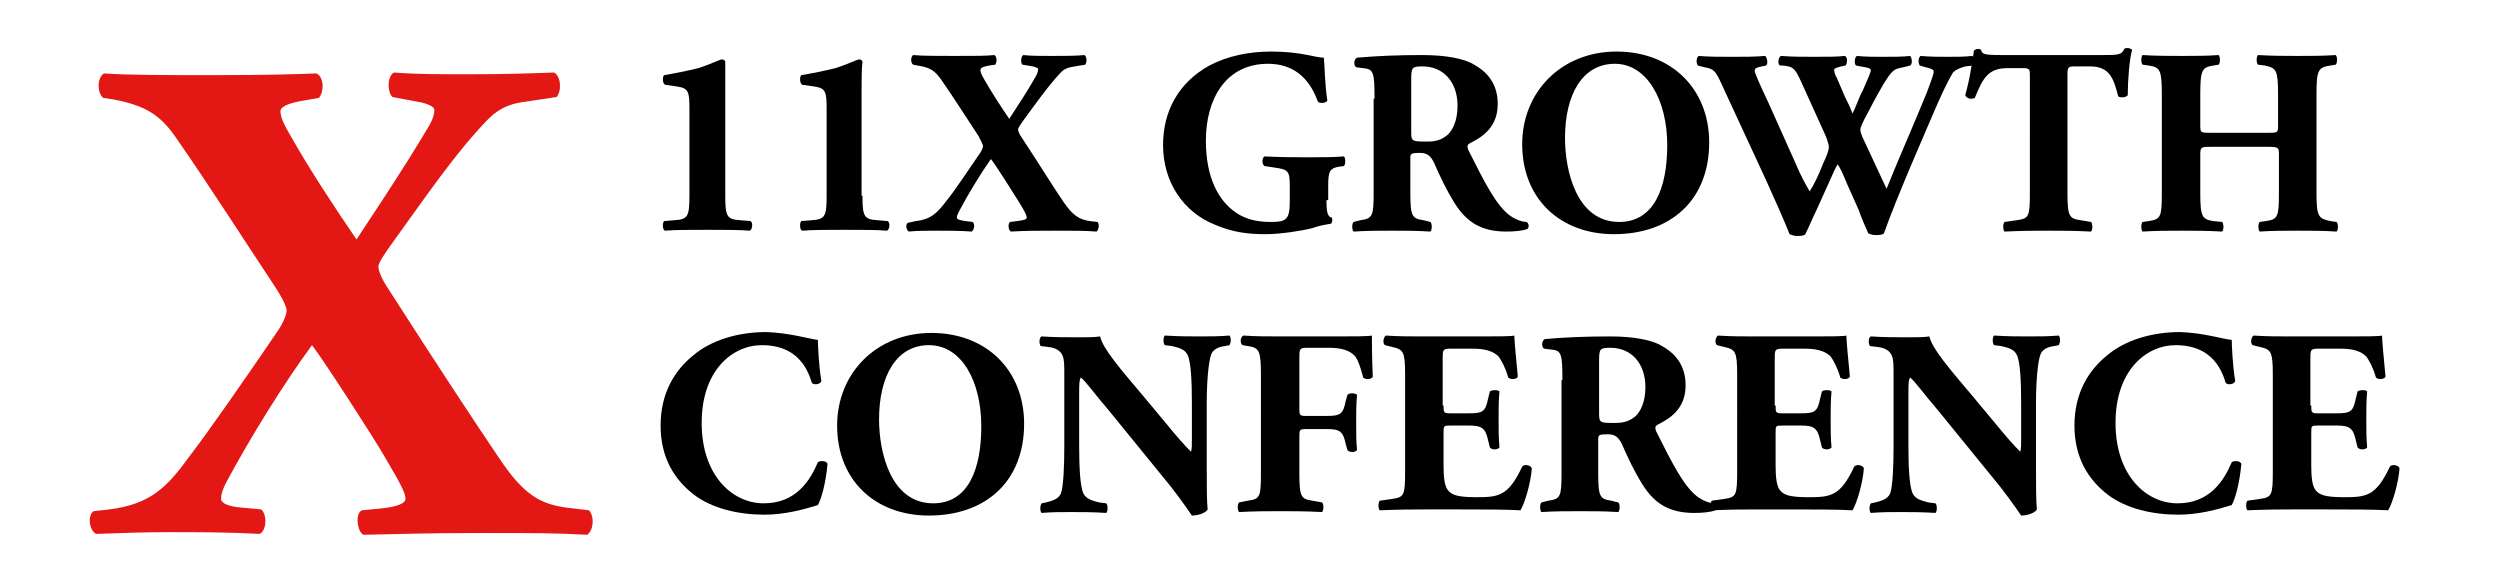
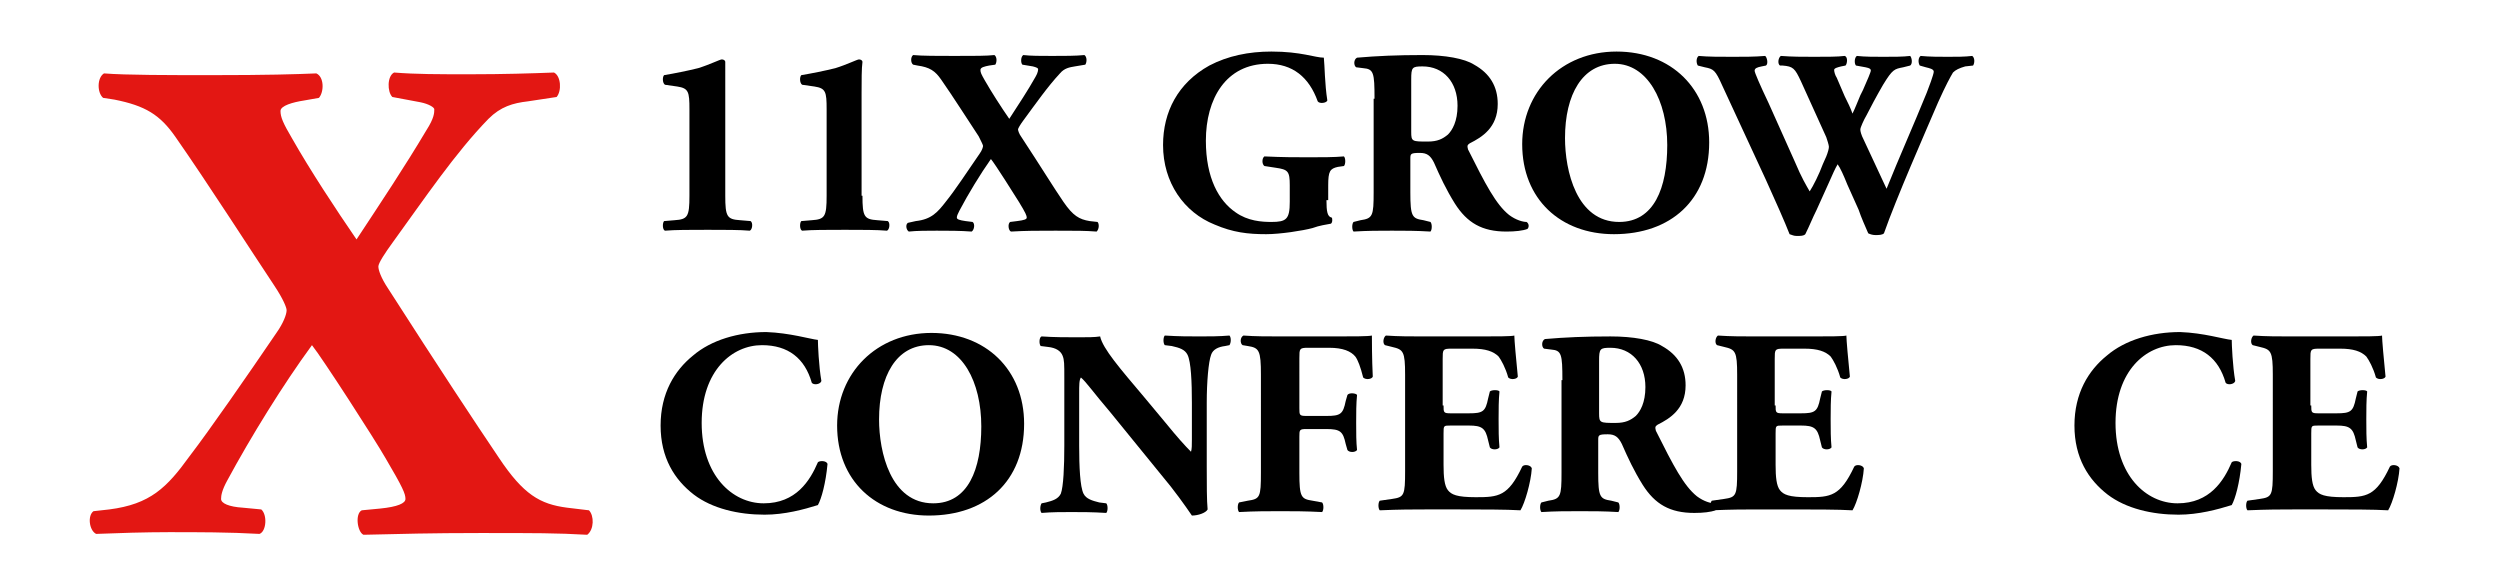
<svg xmlns="http://www.w3.org/2000/svg" version="1.1" id="Layer_1" x="0px" y="0px" viewBox="0 0 286.1 66" style="enable-background:new 0 0 286.1 66;" xml:space="preserve">
  <style type="text/css">
	.st0{fill:#E31713;}
</style>
  <g>
    <g>
      <path d="M83,22.4c0,2.4,0.2,2.7,1.7,2.8l1.2,0.1c0.3,0.2,0.2,1-0.1,1.1c-1.1-0.1-2.9-0.1-4.8-0.1c-2,0-3.8,0-4.9,0.1    c-0.3-0.1-0.3-0.9-0.1-1.1l1.2-0.1c1.5-0.1,1.7-0.4,1.7-2.8v-9.9c0-2-0.1-2.4-1.4-2.6l-1.4-0.2c-0.3-0.2-0.3-0.9-0.1-1.1    c1.2-0.2,2.7-0.5,3.9-0.8c1.3-0.4,2.5-1,2.7-1c0.2,0,0.4,0.1,0.4,0.3C83,7.9,83,9.3,83,10.8V22.4z" />
      <path d="M98.7,22.4c0,2.4,0.2,2.7,1.7,2.8l1.2,0.1c0.3,0.2,0.2,1-0.1,1.1c-1.1-0.1-2.9-0.1-4.8-0.1c-2,0-3.8,0-4.9,0.1    c-0.3-0.1-0.3-0.9-0.1-1.1l1.2-0.1c1.5-0.1,1.7-0.4,1.7-2.8v-9.9c0-2-0.1-2.4-1.4-2.6l-1.4-0.2c-0.3-0.2-0.3-0.9-0.1-1.1    c1.2-0.2,2.7-0.5,3.9-0.8c1.3-0.4,2.5-1,2.7-1c0.2,0,0.4,0.1,0.4,0.3c-0.1,0.7-0.1,2.1-0.1,3.6V22.4z" />
      <path d="M104.8,25.3c1.8-0.2,2.5-1,3.5-2.3c0.9-1.1,2.5-3.5,3.8-5.4c0.3-0.4,0.4-0.8,0.4-0.9c0-0.1-0.2-0.5-0.5-1.1    c-1-1.5-2.9-4.5-4.3-6.5c-0.7-1-1.3-1.4-2.7-1.6l-0.5-0.1c-0.3-0.2-0.3-0.9,0-1.1c1,0.1,2.9,0.1,4.7,0.1c2.4,0,3.7,0,4.6-0.1    c0.3,0.2,0.3,0.8,0.1,1.1l-0.7,0.1c-0.5,0.1-1,0.2-1,0.5c0,0.3,0.1,0.5,0.5,1.2c0.8,1.4,1.9,3.1,2.8,4.4c1.1-1.7,2.1-3.2,3-4.8    c0.3-0.5,0.3-0.8,0.3-0.9c0-0.1-0.2-0.2-0.6-0.3l-1.2-0.2c-0.2-0.2-0.2-0.9,0.1-1.1c0.9,0.1,1.9,0.1,3.3,0.1c1.4,0,2.7,0,3.7-0.1    c0.3,0.2,0.3,0.8,0.1,1.1L123,7.6c-0.6,0.1-1.2,0.2-1.7,0.8c-1.4,1.5-2.8,3.5-4.2,5.4c-0.3,0.4-0.6,0.9-0.6,1s0.1,0.5,0.4,0.9    c2.3,3.5,3.7,5.8,4.8,7.4c1.1,1.6,1.8,2,3,2.2l0.9,0.1c0.2,0.2,0.2,0.8-0.1,1.1c-1.3-0.1-2.3-0.1-4.7-0.1c-2.1,0-3.4,0-5.1,0.1    c-0.3-0.1-0.4-0.9-0.1-1.1l0.8-0.1c0.8-0.1,1.1-0.2,1.1-0.4c0-0.2-0.1-0.5-0.9-1.8c-0.5-0.8-2.7-4.3-3.2-4.9    c-1.2,1.7-2.6,4-3.6,5.9c-0.2,0.4-0.3,0.6-0.3,0.8c0,0.2,0.3,0.3,1,0.4l0.8,0.1c0.3,0.2,0.2,0.9-0.1,1.1c-1.3-0.1-2.7-0.1-4-0.1    c-1,0-2.3,0-3.2,0.1c-0.3-0.2-0.4-0.8-0.1-1L104.8,25.3z" />
      <path d="M151.8,22.9c0,1.3,0.1,1.9,0.6,2c0.1,0.1,0.1,0.6-0.1,0.7c-0.5,0.1-1.3,0.2-2.1,0.5c-1.1,0.3-3.7,0.7-5.3,0.7    c-2.1,0-3.8-0.2-5.9-1.1c-3.5-1.4-5.9-4.8-5.9-9.1c0-3.8,1.7-7.1,5.3-9.1c2.1-1.1,4.5-1.6,7.1-1.6c3.4,0,5,0.7,6,0.7    c0.1,0.9,0.1,3,0.4,4.9c-0.1,0.3-0.9,0.4-1.1,0.1c-1-2.8-2.9-4.3-5.7-4.3c-4.8,0-7.1,4-7.1,8.8c0,4.3,1.5,6.9,3.4,8.2    c1.4,1,3,1.1,4.1,1.1c1.7,0,2.1-0.3,2.1-2.3v-1.9c0-1.6-0.2-1.8-1.6-2l-1.3-0.2c-0.3-0.2-0.3-0.9,0-1.1c2.1,0.1,3.6,0.1,5.1,0.1    c1.4,0,2.9,0,4-0.1c0.2,0.2,0.2,0.9,0,1.1l-0.7,0.1c-0.9,0.2-1.1,0.5-1.1,2.1V22.9z" />
      <path d="M157.3,11.3c0-3-0.1-3.4-1.3-3.5l-0.8-0.1c-0.3-0.2-0.3-0.9,0.1-1.1c2.3-0.2,4.6-0.3,7.5-0.3c2.6,0,4.8,0.4,5.9,1.1    c1.8,1,2.7,2.5,2.7,4.5c0,2.7-1.8,3.8-3.2,4.5c-0.3,0.2-0.3,0.3-0.2,0.7c2,4,3.2,6.3,4.7,7.5c0.8,0.6,1.6,0.8,2,0.8    c0.3,0.2,0.3,0.6,0.1,0.8c-0.5,0.2-1.4,0.3-2.4,0.3c-2.8,0-4.5-1-5.9-3.2c-1-1.6-1.7-3.1-2.4-4.7c-0.4-0.8-0.8-1.1-1.6-1.1    c-1.1,0-1.1,0.1-1.1,0.7V22c0,2.8,0.2,3,1.5,3.2l0.8,0.2c0.2,0.2,0.2,0.9,0,1.1c-1.6-0.1-3-0.1-4.4-0.1c-1.5,0-2.8,0-4.4,0.1    c-0.2-0.2-0.2-0.9,0-1.1l0.8-0.2c1.4-0.2,1.5-0.5,1.5-3.2V11.3z M161.5,15.1c0,1.1,0.1,1.1,1.9,1.1c1.1,0,1.7-0.3,2.3-0.8    c0.5-0.5,1.1-1.5,1.1-3.3c0-2.7-1.6-4.5-4-4.5c-1.2,0-1.3,0.1-1.3,1.5V15.1z" />
      <path d="M195.6,16.3c0,6.6-4.4,10.5-10.9,10.5c-6.1,0-10.5-4-10.5-10.3c0-6,4.5-10.6,10.8-10.6C191.3,5.9,195.6,10.2,195.6,16.3z     M184.8,7.3c-3.7,0-5.7,3.5-5.7,8.5c0,3.7,1.3,9.6,6.2,9.6c4,0,5.5-3.9,5.5-8.8C190.8,11.5,188.5,7.3,184.8,7.3z" />
      <path d="M224.9,7.6c-0.7,0.2-1.1,0.4-1.4,0.7c-0.3,0.5-0.8,1.4-1.7,3.4c-1.5,3.5-4.8,11-6.2,15c-0.2,0.2-0.6,0.2-1,0.2    c-0.3,0-0.6-0.1-0.8-0.2c-0.3-0.7-0.8-1.8-1.1-2.7l-1.3-2.9c-0.4-1-0.8-1.9-1.1-2.3c-0.3,0.5-0.6,1.2-1,2.1l-1.4,3.1    c-0.5,1-0.8,1.8-1.3,2.8c-0.2,0.2-0.5,0.2-1,0.2c-0.3,0-0.5-0.1-0.8-0.2c-0.5-1.3-1.7-4-2.7-6.2l-5-10.8c-0.8-1.8-1-1.9-2-2.1    l-0.8-0.2c-0.2-0.3-0.2-0.9,0.1-1.1c1.1,0.1,2.4,0.1,3.9,0.1c1.3,0,2.5,0,3.7-0.1c0.2,0.1,0.4,0.9,0.1,1.1l-0.5,0.1    c-0.5,0.1-0.8,0.2-0.8,0.5c0,0.2,0.6,1.6,1.6,3.7l3,6.7c0.8,1.9,1.3,2.7,1.7,3.4c0.4-0.6,1.1-2,1.5-3.1l0.4-0.9    c0.2-0.5,0.3-0.9,0.3-1.1c0-0.2-0.2-0.8-0.3-1.1l-2.9-6.4c-0.7-1.5-0.9-1.7-2.1-1.8l-0.3,0c-0.3-0.2-0.2-0.9,0.1-1.1    c1.3,0.1,2.5,0.1,3.8,0.1c1.5,0,2.7,0,3.5-0.1c0.4,0.1,0.3,0.9,0.1,1.1l-0.5,0.1c-0.4,0.1-0.8,0.2-0.8,0.4c0,0.2,0.1,0.6,0.3,0.9    l0.9,2.1c0.3,0.6,0.7,1.4,0.9,2c0.3-0.6,0.6-1.4,0.9-2.1l0.3-0.6c0.5-1.1,0.9-2.1,0.9-2.2c0-0.2-0.1-0.3-0.6-0.4l-1.1-0.2    c-0.2-0.2-0.2-0.9,0.1-1.1c0.9,0.1,2,0.1,3,0.1c1.2,0,2.3,0,3.1-0.1c0.2,0.2,0.3,0.9,0,1.1l-0.8,0.2c-1,0.2-1.2,0.2-2.3,2    c-0.7,1.2-1.5,2.7-1.9,3.5c-0.3,0.5-0.7,1.4-0.7,1.6c0,0.1,0,0.3,0.2,0.8l1.4,3c0.8,1.7,1.2,2.6,1.4,3c1.4-3.5,3.1-7.3,4.6-11    c0.2-0.5,0.8-2.1,0.8-2.4c0-0.3-0.5-0.4-0.9-0.5l-0.7-0.2c-0.2-0.3-0.2-0.9,0.1-1.1c1,0.1,2.2,0.1,3.1,0.1c1.1,0,1.9,0,2.8-0.1    c0.3,0.2,0.3,0.8,0.1,1.1L224.9,7.6z" />
-       <path d="M232.3,8.7c0-0.7,0-0.9-0.7-0.9h-1.9c-2.2,0-2.8,1.2-3.7,3.4c-0.4,0.2-0.9,0.1-1.1-0.3c0.6-2.1,0.8-4,1-5.1    c0.1-0.1,0.3-0.2,0.4-0.2s0.3,0,0.4,0.1c0.2,0.5,0.2,0.6,2.5,0.6h11.2c2,0,2.4,0,2.7-0.7c0.1-0.1,0.2-0.1,0.4-0.1    c0.2,0,0.4,0.1,0.5,0.2c-0.3,1-0.5,3.5-0.5,5.2c-0.2,0.3-1,0.3-1.1,0.1c-0.5-1.9-0.9-3.4-3.2-3.4h-1.8c-0.7,0-0.8,0.1-0.8,0.9V22    c0,2.8,0.2,3,1.5,3.2l1.2,0.2c0.2,0.2,0.2,0.9,0,1.1c-2-0.1-3.5-0.1-4.8-0.1c-1.4,0-3,0-5.1,0.1c-0.2-0.2-0.2-0.9,0-1.1l1.4-0.2    c1.4-0.2,1.5-0.4,1.5-3.2V8.7z" />
-       <path d="M253.1,16.8c-1.2,0-1.3,0-1.3,0.9V22c0,2.8,0.2,3.1,1.5,3.3l1,0.1c0.2,0.2,0.2,0.9,0,1.1c-1.7-0.1-3.2-0.1-4.6-0.1    c-1.4,0-3,0-4.5,0.1c-0.2-0.2-0.2-0.9,0-1.1l0.7-0.1c1.4-0.2,1.5-0.5,1.5-3.3V10.8c0-2.8-0.2-3.1-1.5-3.3l-0.7-0.1    c-0.2-0.2-0.2-0.9,0-1.1c1.5,0.1,3,0.1,4.5,0.1c1.4,0,2.9,0,4.2-0.1c0.2,0.2,0.2,0.9,0,1.1l-0.6,0.1c-1.3,0.2-1.5,0.5-1.5,3.3v3.5    c0,0.9,0,0.9,1.3,0.9h6.3c1.3,0,1.3,0,1.3-0.9v-3.5c0-2.8-0.2-3-1.5-3.3l-0.8-0.1c-0.2-0.2-0.2-0.9,0-1.1c1.7,0.1,3.1,0.1,4.6,0.1    c1.5,0,2.9,0,4.3-0.1c0.2,0.2,0.2,0.9,0,1.1l-0.6,0.1c-1.4,0.2-1.6,0.5-1.6,3.3V22c0,2.8,0.2,3,1.6,3.3l0.7,0.1    c0.2,0.2,0.2,0.9,0,1.1c-1.5-0.1-3-0.1-4.4-0.1c-1.5,0-3,0-4.4,0.1c-0.2-0.2-0.2-0.9,0-1.1l0.7-0.1c1.4-0.2,1.5-0.5,1.5-3.3v-4.3    c0-0.8,0-0.9-1.3-0.9H253.1z" />
    </g>
    <g>
      <path d="M93.6,38.9c0,0.5,0.1,3,0.4,4.7c-0.1,0.4-0.9,0.5-1.1,0.2c-0.8-2.8-2.7-4.3-5.7-4.3c-3.4,0-6.9,2.9-6.9,8.9    s3.5,9.2,7.1,9.2c3.7,0,5.3-2.6,6.2-4.7c0.2-0.2,1-0.2,1.1,0.2c-0.2,2.2-0.7,4-1.1,4.7c-1.6,0.5-3.8,1.1-6.1,1.1    c-3,0-6-0.7-8.1-2.3c-2.2-1.7-3.8-4.2-3.8-7.9c0-3.7,1.6-6.3,3.7-8c2.1-1.8,5.2-2.7,8.4-2.7C90.4,38.1,92.7,38.8,93.6,38.9z" />
      <path d="M117.2,48.5c0,6.6-4.4,10.5-10.9,10.5c-6.1,0-10.5-4-10.5-10.3c0-6,4.5-10.6,10.8-10.6C112.8,38.1,117.2,42.3,117.2,48.5z     M106.3,39.5c-3.7,0-5.7,3.5-5.7,8.5c0,3.7,1.3,9.6,6.2,9.6c4,0,5.5-3.9,5.5-8.8C112.3,43.7,110.1,39.5,106.3,39.5z" />
      <path d="M138.1,53.4c0,2,0,3.9,0.1,4.9c-0.2,0.4-1.1,0.7-1.8,0.7c0,0-1-1.5-2.4-3.3l-7-8.6c-1.8-2.1-2.7-3.4-3.3-3.9    c-0.2,0.3-0.2,0.8-0.2,1.9v5.9c0,2.4,0.1,4.7,0.5,5.5c0.3,0.6,1,0.8,1.8,1l0.8,0.1c0.2,0.2,0.2,0.9,0,1.1c-1.6-0.1-2.8-0.1-4-0.1    c-1.1,0-2.2,0-3.4,0.1c-0.2-0.2-0.2-0.8,0-1.1l0.5-0.1c0.8-0.2,1.4-0.4,1.7-1c0.3-0.8,0.4-3.1,0.4-5.5v-7.7c0-1.7,0-2.1-0.2-2.6    c-0.2-0.5-0.7-0.9-1.7-1l-0.8-0.1c-0.2-0.2-0.2-1,0.1-1.1c1.4,0.1,2.9,0.1,4.2,0.1c1,0,1.9,0,2.5-0.1c0.3,1.4,2.3,3.7,5,6.9l2.5,3    c1.3,1.6,2.2,2.6,2.9,3.3c0.1-0.3,0.1-0.8,0.1-1.4v-4.2c0-2.4-0.1-4.7-0.5-5.5c-0.3-0.6-0.9-0.8-1.8-1l-0.8-0.1    c-0.2-0.2-0.2-0.9,0-1.1c1.6,0.1,2.8,0.1,4,0.1c1.1,0,2.2,0,3.4-0.1c0.2,0.2,0.2,0.8,0,1.1l-0.5,0.1c-0.8,0.1-1.4,0.4-1.6,1    c-0.3,0.8-0.5,3.1-0.5,5.5V53.4z" />
      <path d="M148.7,46.7c0,0.8,0,0.9,0.8,0.9h2.3c1.6,0,1.9-0.2,2.2-1.7l0.2-0.7c0.2-0.3,1-0.2,1.1,0c-0.1,1-0.1,2.1-0.1,3.2    c0,1.1,0,2.2,0.1,3.1c-0.2,0.3-0.9,0.3-1.1,0l-0.2-0.7c-0.3-1.4-0.6-1.7-2.2-1.7h-2.3c-0.8,0-0.8,0.1-0.8,0.9v4.1    c0,2.8,0.2,3,1.5,3.2l1.1,0.2c0.2,0.2,0.2,0.9,0,1.1c-1.9-0.1-3.4-0.1-4.8-0.1c-1.4,0-2.9,0-4.7,0.1c-0.2-0.2-0.2-0.9,0-1.1l1-0.2    c1.4-0.2,1.5-0.4,1.5-3.2V42.9c0-2.8-0.2-3.1-1.5-3.3l-0.6-0.1c-0.3-0.2-0.3-0.9,0.1-1.1c1.3,0.1,2.8,0.1,4.3,0.1h6.3    c1.9,0,3.7,0,4.1-0.1c0,0.5,0,2.7,0.1,4.7c-0.1,0.3-0.8,0.4-1.1,0.1c-0.3-1.2-0.6-2-0.9-2.4c-0.5-0.6-1.4-1-3-1h-2.4    c-1,0-1,0.1-1,1.2V46.7z" />
      <path d="M165.2,46.4c0,0.8,0,0.9,0.8,0.9h2.1c1.6,0,1.9-0.2,2.2-1.7l0.2-0.8c0.2-0.2,1-0.2,1.1,0c-0.1,1-0.1,2.1-0.1,3.2    s0,2.2,0.1,3.2c-0.2,0.3-0.9,0.3-1.1,0l-0.2-0.8c-0.3-1.4-0.7-1.7-2.2-1.7h-2.1c-0.8,0-0.8,0-0.8,0.9v3.6c0,1.4,0.1,2.4,0.5,2.9    c0.4,0.5,1,0.8,3.2,0.8c2.6,0,3.7-0.1,5.3-3.5c0.2-0.3,1-0.2,1.1,0.2c-0.1,1.6-0.8,4-1.3,4.8c-1.6-0.1-4.5-0.1-7-0.1h-3.9    c-1.4,0-2.9,0-5.2,0.1c-0.2-0.2-0.2-0.9,0-1.1l1.4-0.2c1.4-0.2,1.5-0.4,1.5-3.2V42.9c0-2.7-0.2-2.9-1.5-3.2l-0.8-0.2    c-0.3-0.2-0.2-0.9,0.1-1.1c1.4,0.1,2.9,0.1,4.3,0.1h6.4c1.9,0,3.7,0,4-0.1c0,0.5,0.2,2.7,0.4,4.7c-0.1,0.3-0.8,0.4-1.1,0.1    c-0.3-1.1-0.8-2-1.1-2.4c-0.6-0.6-1.5-0.9-3-0.9h-2.4c-1,0-1,0.1-1,1.2V46.4z" />
      <path d="M178.8,43.5c0-3-0.1-3.4-1.3-3.5l-0.8-0.1c-0.3-0.2-0.3-0.9,0.1-1.1c2.3-0.2,4.6-0.3,7.5-0.3c2.6,0,4.8,0.4,5.9,1.1    c1.8,1,2.7,2.5,2.7,4.5c0,2.7-1.8,3.8-3.2,4.5c-0.3,0.2-0.3,0.3-0.2,0.7c2,4,3.2,6.3,4.7,7.5c0.8,0.6,1.6,0.8,2,0.8    c0.3,0.2,0.3,0.6,0.1,0.8c-0.5,0.2-1.4,0.3-2.4,0.3c-2.8,0-4.5-1-5.9-3.2c-1-1.6-1.7-3.1-2.4-4.7c-0.4-0.8-0.8-1.1-1.6-1.1    c-1.1,0-1.1,0.1-1.1,0.7v3.7c0,2.8,0.2,3,1.5,3.2l0.8,0.2c0.2,0.2,0.2,0.9,0,1.1c-1.6-0.1-3-0.1-4.4-0.1c-1.5,0-2.8,0-4.4,0.1    c-0.2-0.2-0.2-0.9,0-1.1l0.8-0.2c1.4-0.2,1.5-0.5,1.5-3.2V43.5z M183,47.3c0,1.1,0.1,1.1,1.9,1.1c1.1,0,1.7-0.3,2.3-0.8    c0.5-0.5,1.1-1.5,1.1-3.3c0-2.7-1.6-4.5-4-4.5c-1.2,0-1.3,0.1-1.3,1.5V47.3z" />
      <path d="M203.2,46.4c0,0.8,0,0.9,0.8,0.9h2.1c1.6,0,1.9-0.2,2.2-1.7l0.2-0.8c0.2-0.2,1-0.2,1.1,0c-0.1,1-0.1,2.1-0.1,3.2    s0,2.2,0.1,3.2c-0.2,0.3-0.9,0.3-1.1,0l-0.2-0.8c-0.3-1.4-0.7-1.7-2.2-1.7H204c-0.8,0-0.8,0-0.8,0.9v3.6c0,1.4,0.1,2.4,0.5,2.9    c0.4,0.5,1,0.8,3.2,0.8c2.6,0,3.7-0.1,5.3-3.5c0.2-0.3,1-0.2,1.1,0.2c-0.1,1.6-0.8,4-1.3,4.8c-1.6-0.1-4.5-0.1-7-0.1h-3.9    c-1.4,0-2.9,0-5.2,0.1c-0.2-0.2-0.2-0.9,0-1.1l1.4-0.2c1.4-0.2,1.5-0.4,1.5-3.2V42.9c0-2.7-0.2-2.9-1.5-3.2l-0.8-0.2    c-0.3-0.2-0.2-0.9,0.1-1.1c1.4,0.1,2.9,0.1,4.3,0.1h6.4c1.9,0,3.7,0,4-0.1c0,0.5,0.2,2.7,0.4,4.7c-0.1,0.3-0.8,0.4-1.1,0.1    c-0.3-1.1-0.8-2-1.1-2.4c-0.6-0.6-1.5-0.9-3-0.9h-2.4c-1,0-1,0.1-1,1.2V46.4z" />
-       <path d="M233,53.4c0,2,0,3.9,0.1,4.9c-0.2,0.4-1.1,0.7-1.8,0.7c0,0-1-1.5-2.4-3.3l-7-8.6c-1.8-2.1-2.7-3.4-3.3-3.9    c-0.2,0.3-0.2,0.8-0.2,1.9v5.9c0,2.4,0.1,4.7,0.5,5.5c0.3,0.6,1,0.8,1.8,1l0.8,0.1c0.2,0.2,0.2,0.9,0,1.1c-1.6-0.1-2.8-0.1-4-0.1    c-1.1,0-2.2,0-3.4,0.1c-0.2-0.2-0.2-0.8,0-1.1l0.5-0.1c0.8-0.2,1.4-0.4,1.7-1c0.3-0.8,0.4-3.1,0.4-5.5v-7.7c0-1.7,0-2.1-0.2-2.6    c-0.2-0.5-0.7-0.9-1.7-1l-0.8-0.1c-0.2-0.2-0.2-1,0.1-1.1c1.4,0.1,2.9,0.1,4.2,0.1c1,0,1.9,0,2.5-0.1c0.3,1.4,2.3,3.7,5,6.9l2.5,3    c1.3,1.6,2.2,2.6,2.9,3.3c0.1-0.3,0.1-0.8,0.1-1.4v-4.2c0-2.4-0.1-4.7-0.5-5.5c-0.3-0.6-0.9-0.8-1.8-1l-0.8-0.1    c-0.2-0.2-0.2-0.9,0-1.1c1.6,0.1,2.8,0.1,4,0.1c1.1,0,2.2,0,3.4-0.1c0.2,0.2,0.2,0.8,0,1.1l-0.5,0.1c-0.8,0.1-1.4,0.4-1.6,1    c-0.3,0.8-0.5,3.1-0.5,5.5V53.4z" />
      <path d="M255.4,38.9c0,0.5,0.1,3,0.4,4.7c-0.1,0.4-0.9,0.5-1.1,0.2c-0.8-2.8-2.7-4.3-5.7-4.3c-3.4,0-6.9,2.9-6.9,8.9    s3.5,9.2,7.1,9.2c3.7,0,5.3-2.6,6.2-4.7c0.2-0.2,1-0.2,1.1,0.2c-0.2,2.2-0.7,4-1.1,4.7c-1.6,0.5-3.8,1.1-6.1,1.1    c-3,0-6-0.7-8.1-2.3c-2.2-1.7-3.8-4.2-3.8-7.9c0-3.7,1.6-6.3,3.7-8c2.1-1.8,5.2-2.7,8.4-2.7C252.2,38.1,254.4,38.8,255.4,38.9z" />
      <path d="M264.5,46.4c0,0.8,0,0.9,0.8,0.9h2.1c1.6,0,1.9-0.2,2.2-1.7l0.2-0.8c0.2-0.2,1-0.2,1.1,0c-0.1,1-0.1,2.1-0.1,3.2    s0,2.2,0.1,3.2c-0.2,0.3-0.9,0.3-1.1,0l-0.2-0.8c-0.3-1.4-0.7-1.7-2.2-1.7h-2.1c-0.8,0-0.8,0-0.8,0.9v3.6c0,1.4,0.1,2.4,0.5,2.9    c0.4,0.5,1,0.8,3.2,0.8c2.6,0,3.7-0.1,5.3-3.5c0.2-0.3,1-0.2,1.1,0.2c-0.1,1.6-0.8,4-1.3,4.8c-1.6-0.1-4.5-0.1-7-0.1h-3.9    c-1.4,0-2.9,0-5.2,0.1c-0.2-0.2-0.2-0.9,0-1.1l1.4-0.2c1.4-0.2,1.5-0.4,1.5-3.2V42.9c0-2.7-0.2-2.9-1.5-3.2l-0.8-0.2    c-0.3-0.2-0.2-0.9,0.1-1.1c1.4,0.1,2.9,0.1,4.3,0.1h6.4c1.9,0,3.7,0,4-0.1c0,0.5,0.2,2.7,0.4,4.7c-0.1,0.3-0.8,0.4-1.1,0.1    c-0.3-1.1-0.8-2-1.1-2.4c-0.6-0.6-1.5-0.9-3-0.9h-2.4c-1,0-1,0.1-1,1.2V46.4z" />
    </g>
    <g>
      <g>
        <path class="st0" d="M12.5,58.3c4.7-0.6,6.6-2.5,9.2-6.1c2.3-3,6.6-9.2,10-14.2c0.7-1,1.1-2,1.1-2.5c0-0.3-0.4-1.3-1.4-2.8     c-2.6-3.9-7.6-11.7-11.3-17c-1.8-2.6-3.5-3.6-7-4.3l-1.3-0.2c-0.7-0.6-0.7-2.3,0.1-2.8c2.5,0.2,7.5,0.2,12.3,0.2     c6.4,0,9.6-0.1,12-0.2c0.9,0.4,0.9,2.1,0.3,2.8l-1.7,0.3c-1.3,0.2-2.7,0.6-2.7,1.2c0,0.7,0.3,1.4,1.3,3.1c2.1,3.7,5,8.1,7.4,11.6     c2.9-4.4,5.5-8.3,8-12.5c0.9-1.4,0.9-2,0.9-2.4c0-0.2-0.6-0.6-1.6-0.8l-3.2-0.6c-0.6-0.6-0.6-2.4,0.2-2.8c2.5,0.2,5,0.2,8.7,0.2     c3.8,0,7-0.1,9.6-0.2c0.8,0.4,0.9,2.1,0.3,2.8l-3.3,0.5c-1.7,0.2-3.1,0.6-4.5,2c-3.8,3.9-7.3,9.1-11,14.2     c-0.8,1.1-1.6,2.3-1.6,2.7s0.3,1.3,1.1,2.5c5.9,9.2,9.8,15.1,12.7,19.4c2.8,4.2,4.7,5.3,7.8,5.7l2.5,0.3c0.6,0.6,0.6,2.2-0.2,2.8     c-3.5-0.2-5.9-0.2-12.3-0.2c-5.5,0-9,0.1-13.3,0.2c-0.7-0.3-1-2.4-0.2-2.8l2.1-0.2c2-0.2,2.9-0.6,2.9-1.1c0-0.6-0.3-1.3-2.3-4.7     c-1.2-2.1-7.2-11.4-8.4-12.9C32.4,44,28.7,50,26,55c-0.6,1.1-0.7,1.7-0.7,2.1c0,0.5,0.9,0.9,2.5,1l2.1,0.2     c0.7,0.6,0.6,2.5-0.2,2.8c-3.5-0.2-7-0.2-10.4-0.2c-2.6,0-5.9,0.1-8.3,0.2c-0.8-0.4-1-2.1-0.3-2.6L12.5,58.3z" />
      </g>
    </g>
  </g>
</svg>